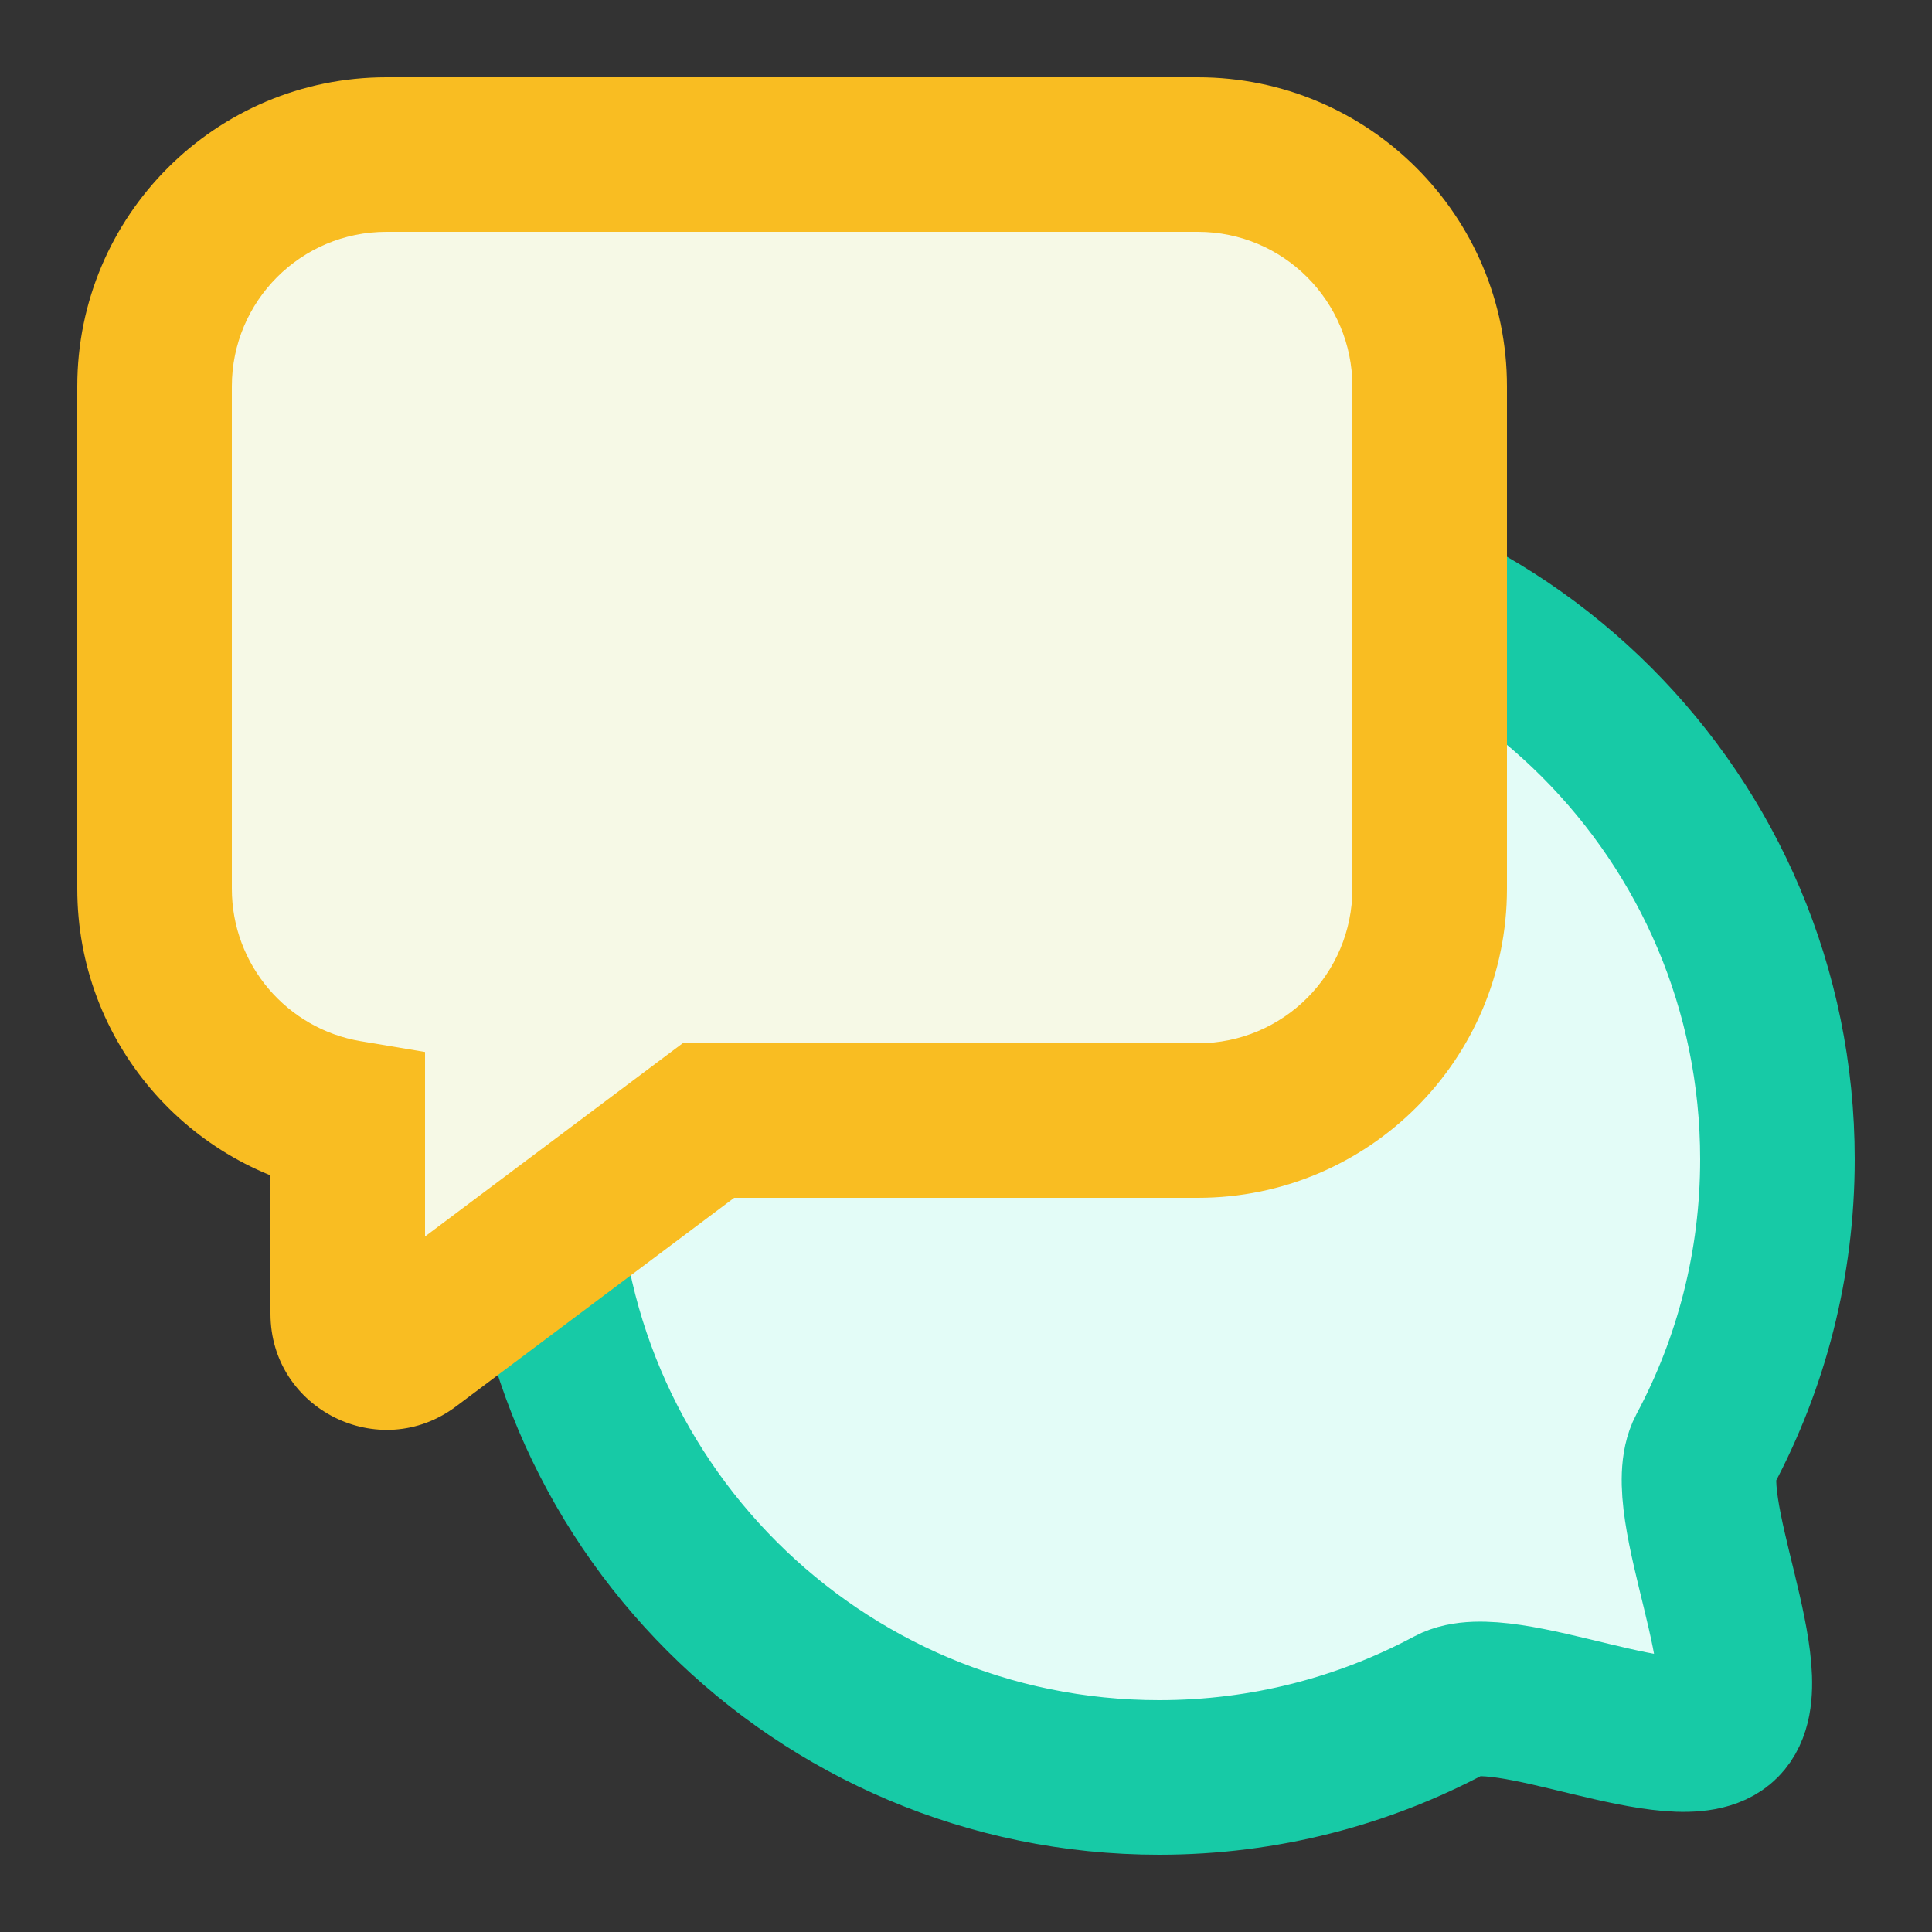
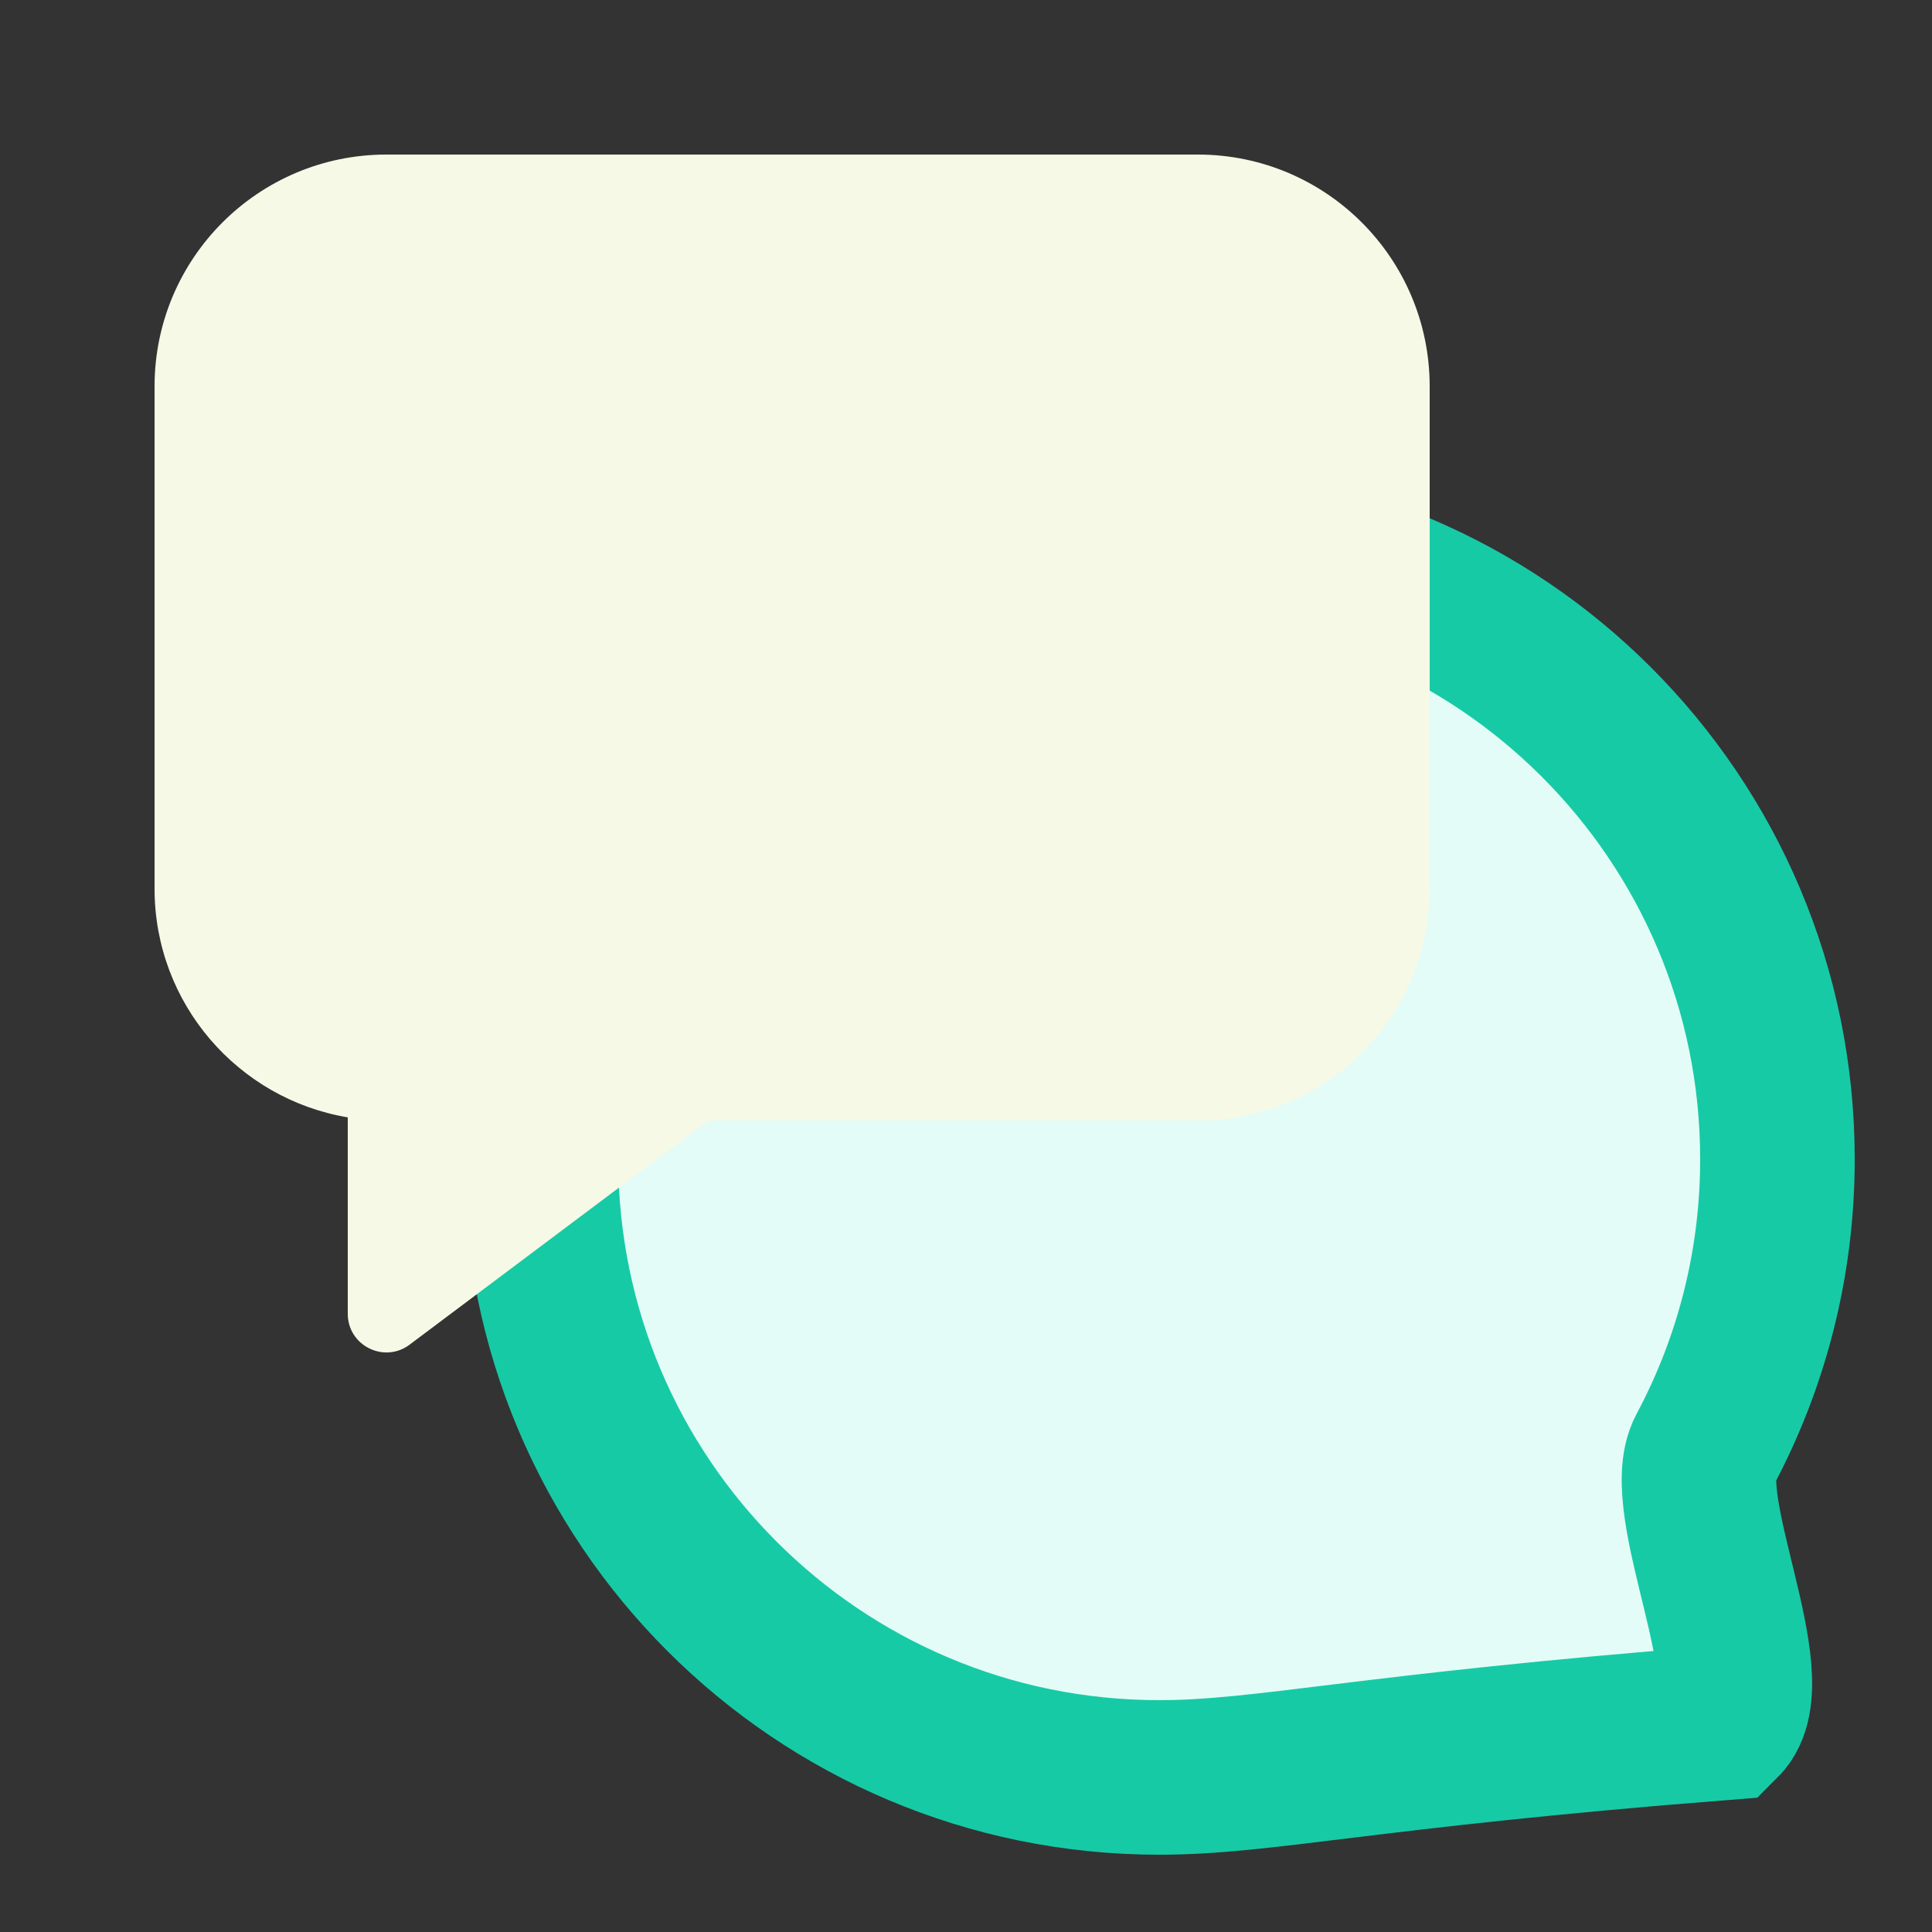
<svg xmlns="http://www.w3.org/2000/svg" width="50" height="50" viewBox="0 0 50 50" fill="none">
  <rect x="0" y="0" width="50" height="50" fill="#333333" stroke="none" />
-   <path d="M46 30C46 32.722 45.32 35.285 44.121 37.529C43.37 38.936 45.708 43.472 44.588 44.588C43.483 45.69 38.924 43.375 37.536 44.118C35.291 45.319 32.725 46 30 46C21.163 46 14 38.837 14 30C14 21.163 21.163 14 30 14C38.837 14 46 21.163 46 30Z" fill="#E3FCF7" stroke="#17CAA6" stroke-width="4" stroke-linecap="round" />
+   <path d="M46 30C46 32.722 45.32 35.285 44.121 37.529C43.37 38.936 45.708 43.472 44.588 44.588C35.291 45.319 32.725 46 30 46C21.163 46 14 38.837 14 30C14 21.163 21.163 14 30 14C38.837 14 46 21.163 46 30Z" fill="#E3FCF7" stroke="#17CAA6" stroke-width="4" stroke-linecap="round" />
  <path fill-rule="evenodd" clip-rule="evenodd" d="M10 4C6.686 4 4 6.686 4 10V23C4 25.973 6.162 28.441 9 28.917V34C9 34.824 9.941 35.294 10.6 34.8L18.333 29H31C34.314 29 37 26.314 37 23V10C37 6.686 34.314 4 31 4H10Z" fill="#F6F9E6" />
-   <path d="M9 28.917H11V27.225L9.331 26.945L9 28.917ZM10.6 34.8L9.4 33.2L9.4 33.2L10.6 34.8ZM18.333 29V27H17.667L17.133 27.4L18.333 29ZM6 10C6 7.791 7.791 6 10 6V2C5.582 2 2 5.582 2 10H6ZM6 23V10H2V23H6ZM9.331 26.945C7.441 26.628 6 24.98 6 23H2C2 26.966 4.884 30.255 8.669 30.89L9.331 26.945ZM7 28.917V34H11V28.917H7ZM7 34C7 36.472 9.822 37.883 11.8 36.4L9.4 33.2C10.059 32.706 11 33.176 11 34H7ZM11.8 36.4L19.533 30.6L17.133 27.4L9.4 33.2L11.8 36.4ZM31 27H18.333V31H31V27ZM35 23C35 25.209 33.209 27 31 27V31C35.418 31 39 27.418 39 23H35ZM35 10V23H39V10H35ZM31 6C33.209 6 35 7.791 35 10H39C39 5.582 35.418 2 31 2V6ZM10 6H31V2H10V6Z" fill="#F9BD22" />
</svg>